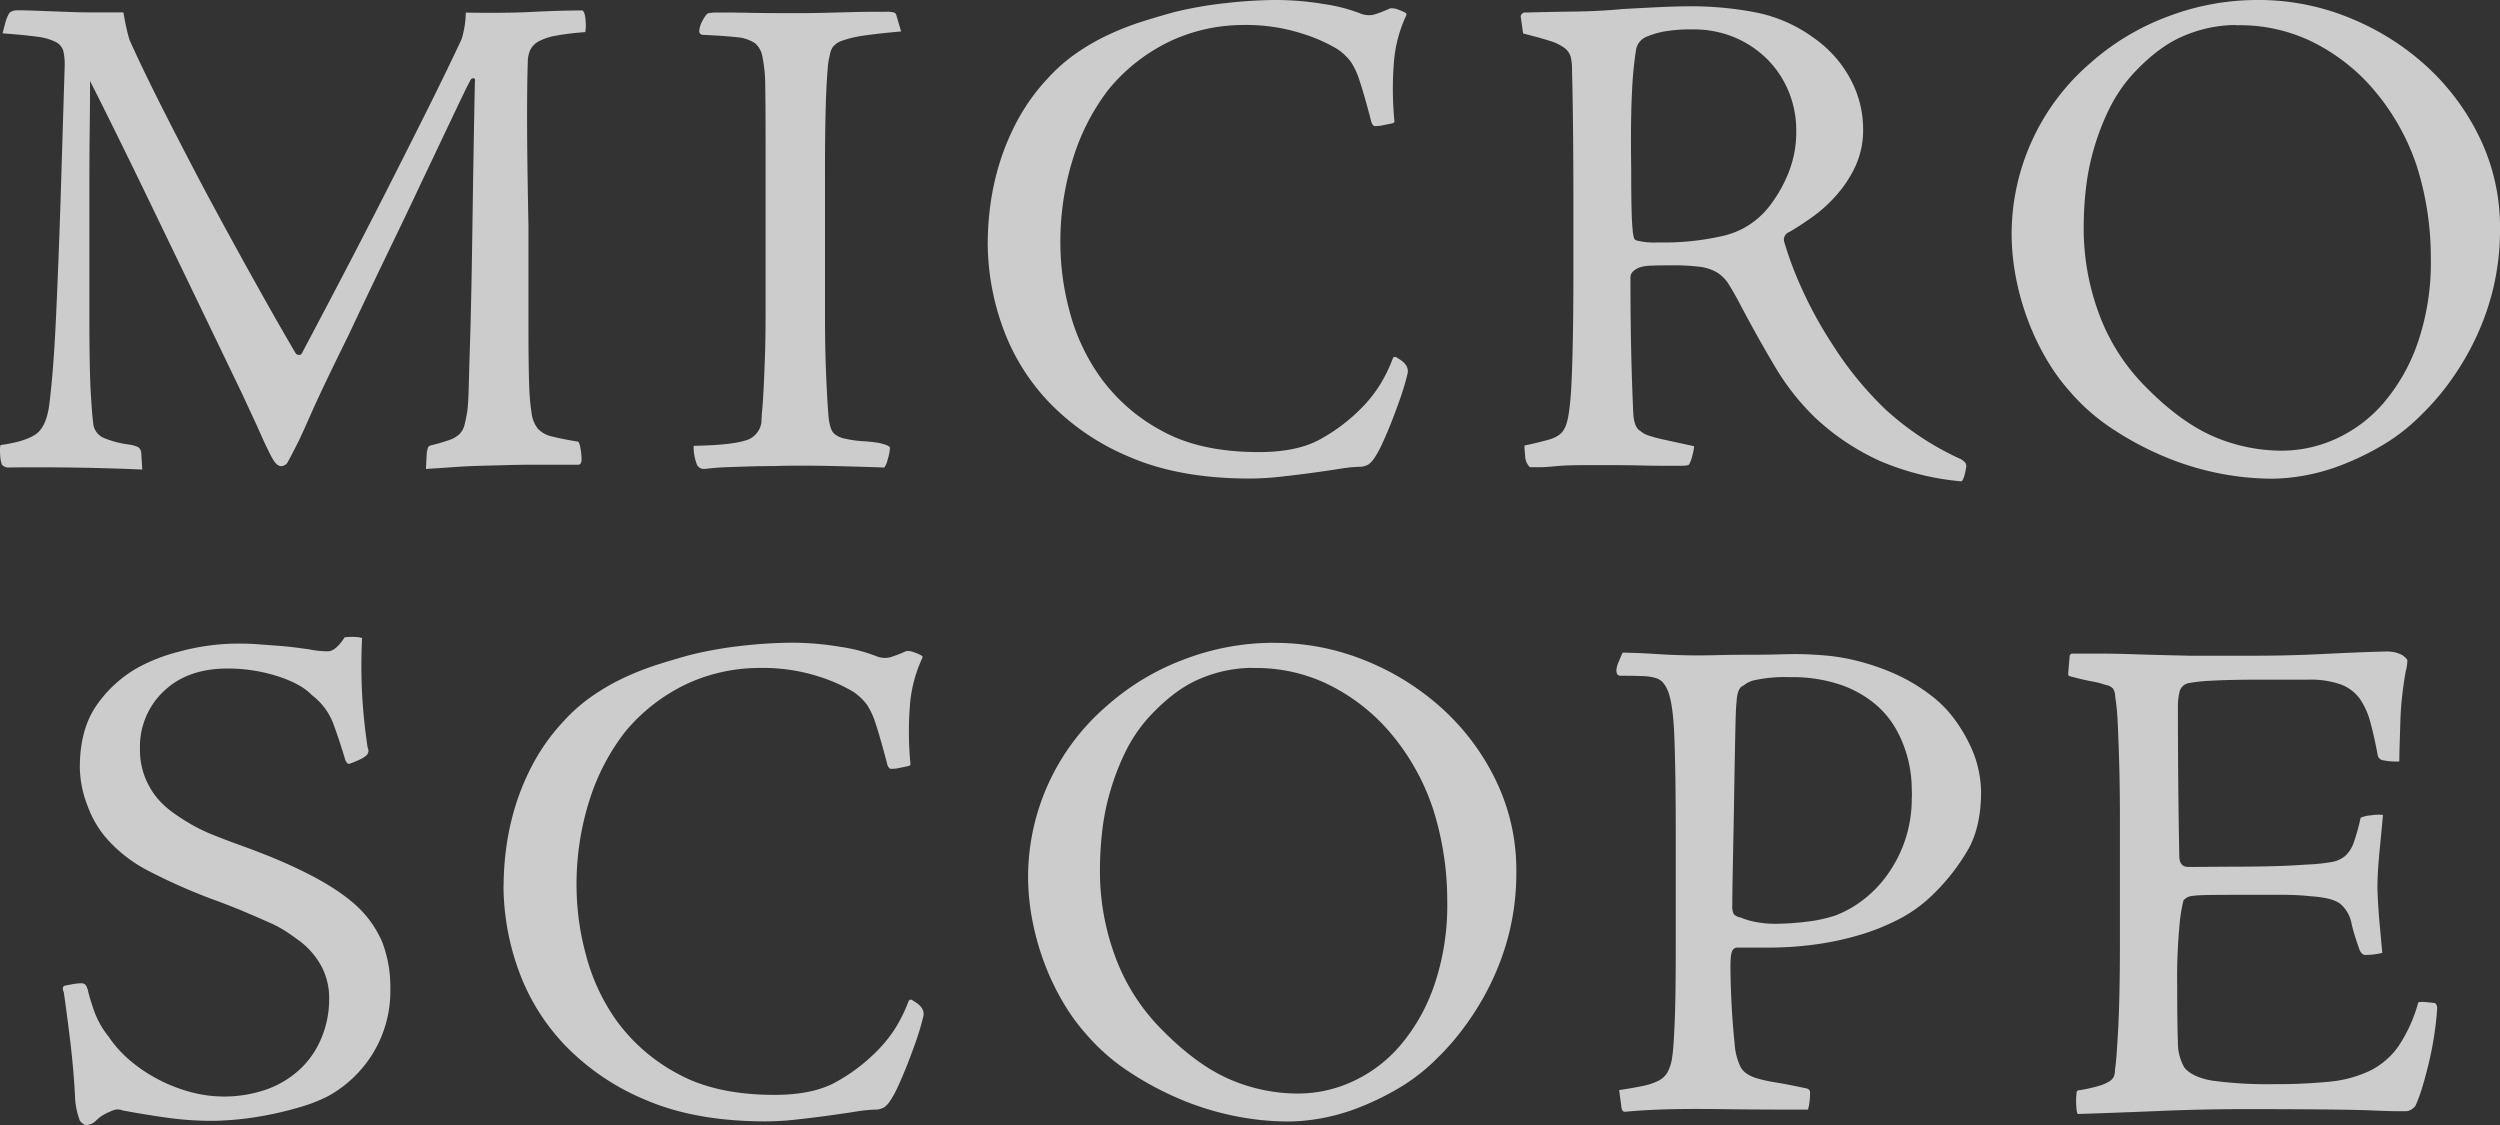
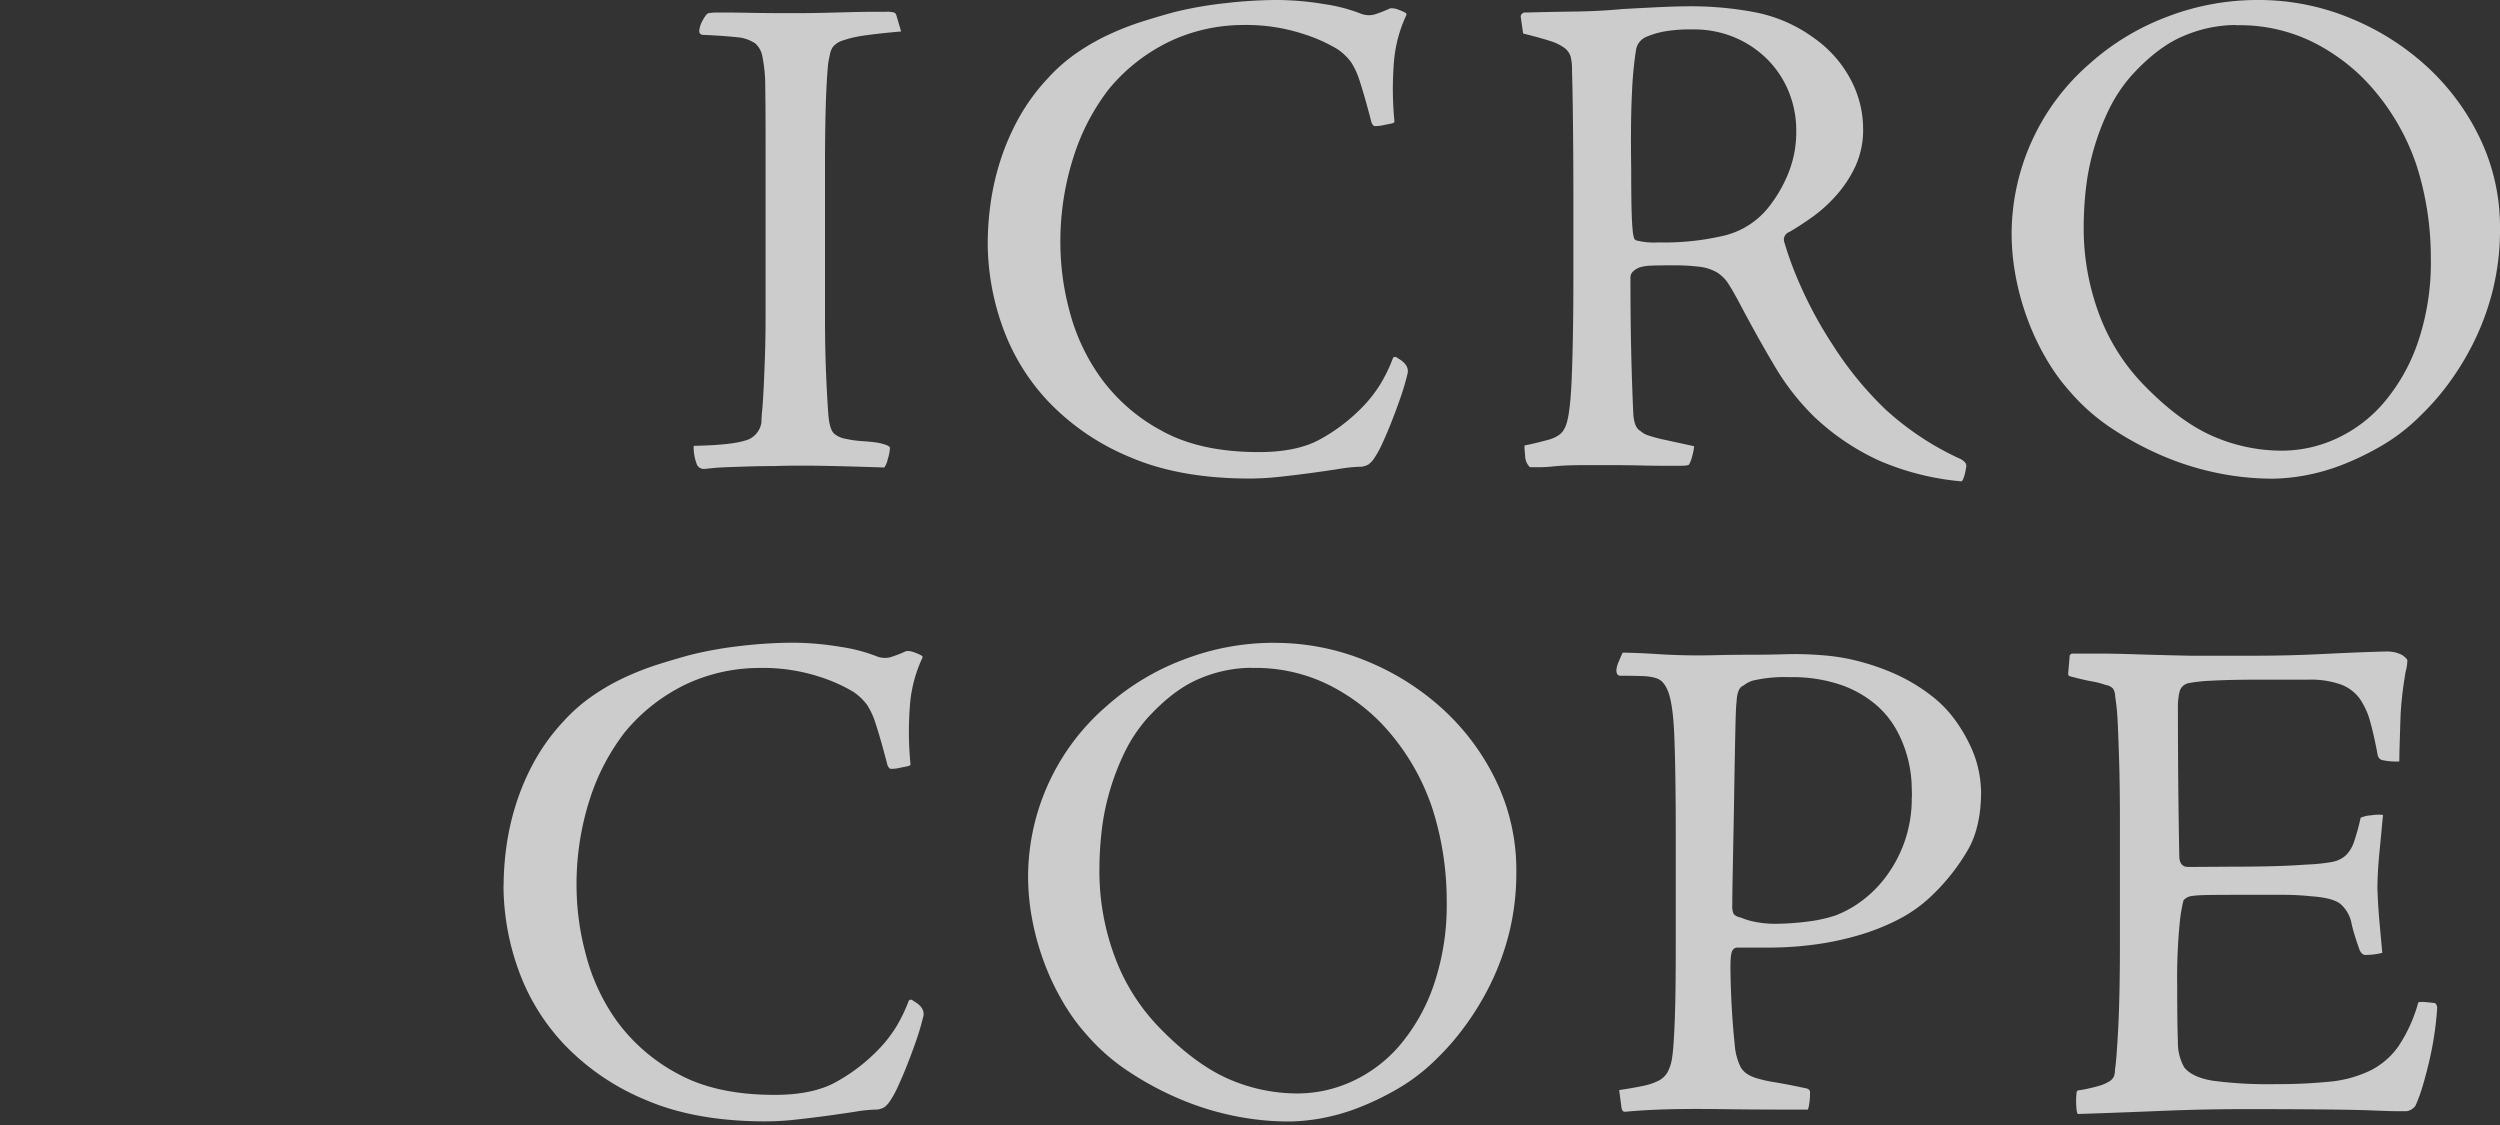
<svg xmlns="http://www.w3.org/2000/svg" viewBox="0 0 600 270">
  <rect x="0" y="0" width="600" height="270" fill="#333333" stroke="none" />
  <defs>
    <style>.cls-1{opacity:0.75;}.cls-2{fill:#fff;}</style>
  </defs>
  <title>micro_scope_sp</title>
  <g id="レイヤー_2" data-name="レイヤー 2">
    <g id="contents">
      <g class="cls-1">
-         <path class="cls-2" d="M34.15,112.69q-15.43-.67-31.86-.5a2.18,2.18,0,0,1-1.84-.67,8.52,8.52,0,0,1-.42-2.6,6.32,6.32,0,0,1,.08-2.1Q6,106,8.58,104.22t3.27-7.29q1-8,1.59-20.71T14.53,48.3l1-32.7a14.19,14.19,0,0,0-.33-3.35,3.49,3.49,0,0,0-1.84-2.18A13.54,13.54,0,0,0,8.83,8.8Q5.81,8.39.62,8q.16-.67.59-2.26a9.53,9.53,0,0,1,.92-2.43q.5-.84,2.18-.84,1.51,0,3.69.08l4.53.17,4.7.17q2.35.09,4,.08h8.39q.33,2,.75,3.86t.76,2.85q3,6.71,8.13,16.85t10.9,21Q56,58.36,61.57,68.34T71,84.85a1.13,1.13,0,0,0,.84.34c.34,0,.61-.28.84-.84q4.36-8.21,9.48-18T92.43,46.45q5.11-10.06,9.89-19.62t8.47-17.44a23.14,23.14,0,0,0,1-6.37q9.56.17,16.1-.17t11.91-.34q.67.5.75,2.6a10.22,10.22,0,0,1-.08,2.6,64.52,64.52,0,0,0-7,.84,14.11,14.11,0,0,0-4.11,1.34,4.74,4.74,0,0,0-2.1,2.1,7.28,7.28,0,0,0-.59,3.1q-.17,4.36-.17,13.42t.33,25.82v24q0,9.22.17,14.09a54.31,54.31,0,0,0,.59,6.79,7.48,7.48,0,0,0,1.51,3.69,6.43,6.43,0,0,0,3.35,1.84q2.26.59,6.29,1.26.33.17.59,1.68a15.91,15.91,0,0,1,.25,2.52c0,.9-.28,1.34-.84,1.34H126.72q-1.85,0-4.86.08l-6.46.17q-3.44.09-6.88.34t-6.29.42l.17-3.52a6.69,6.69,0,0,1,.34-1.68,1.2,1.2,0,0,1,.84-.5,42.42,42.42,0,0,0,4.28-1.26,6.66,6.66,0,0,0,2.43-1.43,4.58,4.58,0,0,0,1.17-2.1q.34-1.26.67-3.27.16-1.17.25-2.85t.17-4.95q.08-3.27.25-8.55t.34-13.67q.16-8.38.33-20.46t.5-28.68c.11-.56,0-.84-.33-.84a.68.68,0,0,0-.67.34q-.67,1.18-2.43,4.86l-4.28,9-5.53,11.65q-3,6.38-6.12,12.83t-6,12.49q-2.85,6-5,10.56-6.38,12.92-9,18.87t-3.27,7.13q-1.51,3-2.18,4.19a1.94,1.94,0,0,1-1.68,1.17q-1,0-2-1.68A24.47,24.47,0,0,1,64.34,108q-.84-1.67-1.84-3.94t-2.18-4.78q-1.18-2.52-2.18-4.7Q51.93,81.67,46.31,70L36,48.63q-4.7-9.72-8.39-17.19t-6-12q0,4.87-.08,11.57t-.08,14.25V75.8q0,12.58.33,18.36t.67,8a4.27,4.27,0,0,0,2.43,2.93,23.55,23.55,0,0,0,6,1.59,7.64,7.64,0,0,1,2.35.67,1.91,1.91,0,0,1,.67,1.34Z" />
        <path class="cls-2" d="M216.27,7.55q-5.7.5-9,1a26,26,0,0,0-5,1.17,5,5,0,0,0-2.35,1.51,4.57,4.57,0,0,0-.76,2,16.89,16.89,0,0,0-.5,3.1q-.17,1.93-.33,5.2t-.25,8.3q-.09,5-.08,12.41V75.8q0,7.55.25,13.67t.59,10.48q.33,3.19,1.34,4.11a5.6,5.6,0,0,0,2.85,1.26,18.35,18.35,0,0,0,1.84.34q1.17.17,2.52.25t2.6.25a11.21,11.21,0,0,1,1.76.34q1.84.5,1.84,1a10.66,10.66,0,0,1-.5,2.6,6.27,6.27,0,0,1-.84,2.1q-10.23-.34-16.1-.42t-10.56.08q-2.85,0-5.62.08l-5.12.17q-2.35.08-3.94.25c-1.06.11-1.65.17-1.76.17a1.8,1.8,0,0,1-2-1.34,11.5,11.5,0,0,1-.67-4.19q8.89-.17,12.33-1.26a5.23,5.23,0,0,0,3.94-4.44q0-1,.17-2.77t.33-4.86q.16-3.1.33-7.88T183.74,74V33.87q0-8.21-.08-13a35.82,35.82,0,0,0-.67-7.21,5.49,5.49,0,0,0-1.76-3.27,9.53,9.53,0,0,0-3.35-1.34q-1.35-.17-3.44-.34t-5.62-.34a.89.89,0,0,1-1-1,6.42,6.42,0,0,1,.84-2.52q.84-1.51,1.34-1.68A11.9,11.9,0,0,1,171.92,3h2.43q1.51,0,5.7.08t10.73.08q3.18,0,6.79-.08l6.71-.17q3.1-.08,5.37-.08h2.93a6.66,6.66,0,0,1,2,.17,1.12,1.12,0,0,1,.5.5Z" />
        <path class="cls-2" d="M237.06,58.19a69.16,69.16,0,0,1,.67-9.31A61.38,61.38,0,0,1,240,38.82a57.34,57.34,0,0,1,4.36-10.23,48,48,0,0,1,7.13-9.81,39.87,39.87,0,0,1,7-6.12,51.92,51.92,0,0,1,7.8-4.44,68.16,68.16,0,0,1,8-3.1q4-1.26,7.71-2.26A92.72,92.72,0,0,1,294.16.75a110.1,110.1,0,0,1,12-.75,69.36,69.36,0,0,1,11.74,1,39.51,39.51,0,0,1,8.89,2.35,5.37,5.37,0,0,0,2.93.17A31.15,31.15,0,0,0,333.65,2a4.23,4.23,0,0,1,2,.34,8.62,8.62,0,0,1,1.68.75.43.43,0,0,1,.17.59,32.59,32.59,0,0,0-3,11.82,79.9,79.9,0,0,0,.17,13.67q0,.34-.84.5l-1.68.34a8.85,8.85,0,0,1-2.26.25c-.28-.06-.53-.36-.75-.92q-.5-2-1.34-5t-1.68-5.53a17.81,17.81,0,0,0-1.84-3.86,13.28,13.28,0,0,0-3.35-3.19,38.46,38.46,0,0,0-8.13-3.61A44,44,0,0,0,298.27,6a41.54,41.54,0,0,0-17,3.69,43.07,43.07,0,0,0-15.18,11.74A52.44,52.44,0,0,0,257.86,37,66.6,66.6,0,0,0,254.5,59.2a63,63,0,0,0,2.18,15.43,48,48,0,0,0,7.55,16.1,43.22,43.22,0,0,0,14.59,12.66q9.22,5.12,23.31,5.11,9.22,0,14.76-3.1a42.66,42.66,0,0,0,9.39-7,32.25,32.25,0,0,0,5.11-6.37,37.49,37.49,0,0,0,2.77-5.7q.34-1.17,1.34-.34,2.68,1.51,2.35,3.52a58.88,58.88,0,0,1-1.76,6q-1.09,3.11-2.18,5.87t-2.18,5.11A23.05,23.05,0,0,1,329.8,110a5.35,5.35,0,0,1-1.43,1.51,4.85,4.85,0,0,1-1.59.5,34.72,34.72,0,0,0-5.2.5q-3.19.5-6.88,1t-7.55.92a67.42,67.42,0,0,1-7.21.42q-16.77,0-28.68-5.11a57.34,57.34,0,0,1-19.54-13.25,51,51,0,0,1-11.15-18.19,60.11,60.11,0,0,1-3.52-20Z" />
        <path class="cls-2" d="M365,4.19c-.11-.45.11-.84.67-1.17q6.54-.17,12.41-.25t11.23-.59q5.87-.33,9.64-.5t7.13-.17a81.29,81.29,0,0,1,15.09,1.43,35.15,35.15,0,0,1,14.09,6.12,28.4,28.4,0,0,1,8.89,10,25.28,25.28,0,0,1,3,11.82,21,21,0,0,1-1.84,9,28.92,28.92,0,0,1-4.6,7,34.17,34.17,0,0,1-5.85,5.28q-3.09,2.18-5.43,3.52a1.94,1.94,0,0,0-1.17,2.52,80.82,80.82,0,0,0,3.43,9.39,98.05,98.05,0,0,0,8.11,15.09,83.07,83.07,0,0,0,12.64,15.51A69,69,0,0,0,470.17,110a3.68,3.68,0,0,1,1.59,1.17,1.67,1.67,0,0,1,.08,1.17,12.7,12.7,0,0,1-.5,2.18c-.23.67-.45,1-.67,1a63.81,63.81,0,0,1-19.62-4.95,57.18,57.18,0,0,1-15.57-10.48A58.31,58.31,0,0,1,426,88q-4.1-6.87-8.44-15.09-1.5-2.85-2.68-4.7a8.68,8.68,0,0,0-2.84-2.85,10.87,10.87,0,0,0-4.18-1.34,49.62,49.62,0,0,0-6.35-.34q-3.68,0-5.35.08a10.37,10.37,0,0,0-2.67.42,5.2,5.2,0,0,0-1.51.92,2,2,0,0,0-.67,1.59q0,9.56.17,17.27t.5,15.09q.17,3.52,1.68,4.36a5.58,5.58,0,0,0,2.18,1.17,33,33,0,0,0,3.44.92l3.86.84,3.44.75a10.47,10.47,0,0,1-.42,2.26,8.12,8.12,0,0,1-.76,2.1c-.11.23-.9.34-2.35.34h-3.35q-2.68,0-6-.08t-7-.08h-6.19q-4.56,0-7.08.25t-3.86.25h-2.1a.6.6,0,0,1-.59-.34,3.82,3.82,0,0,1-.84-2.35q-.17-1.67-.17-2.52,2.52-.5,5.62-1.34t3.94-2.68q1.34-2,1.76-11.65t.42-24.9V46.62q0-7.38-.08-15.6t-.25-14.25a12.11,12.11,0,0,0-.33-3.19,4.15,4.15,0,0,0-1.51-2.1,11.55,11.55,0,0,0-3.52-1.68q-2.35-.75-6.37-1.76ZM431.1,31.36a24.47,24.47,0,0,0-1.75-9.22,23.67,23.67,0,0,0-5-7.71,24.5,24.5,0,0,0-7.85-5.37,25.32,25.32,0,0,0-10.27-2,36.46,36.46,0,0,0-6.84.5A20,20,0,0,0,395,8.89a4.11,4.11,0,0,0-2.34,3,91.8,91.8,0,0,0-1,10.65q-.34,6.79-.17,18.36,0,5.87.08,9.14t.25,4.95a10.15,10.15,0,0,0,.33,2.1,1,1,0,0,0,.5.59,17.12,17.12,0,0,0,5.34.5,62.83,62.83,0,0,0,16-1.68A19.47,19.47,0,0,0,424.25,50a32.91,32.91,0,0,0,4.93-8.38,26.35,26.35,0,0,0,1.92-10.06Z" />
        <path class="cls-2" d="M542,0a57.39,57.39,0,0,1,21.88,4.28,61.63,61.63,0,0,1,18.53,11.65,56.34,56.34,0,0,1,12.83,17.36A49.22,49.22,0,0,1,600,54.84a60.14,60.14,0,0,1-1.68,14.59,61.7,61.7,0,0,1-4.44,12.33,65.94,65.94,0,0,1-6.12,10.15,59.43,59.43,0,0,1-6.71,7.71,45.84,45.84,0,0,1-9.22,7.21,66.13,66.13,0,0,1-9.64,4.7,48.53,48.53,0,0,1-9.14,2.6,45.88,45.88,0,0,1-7.71.75,65.7,65.7,0,0,1-13.5-1.43,68.13,68.13,0,0,1-13.16-4.19,75,75,0,0,1-12-6.54,48.54,48.54,0,0,1-9.81-8.64,47.6,47.6,0,0,1-5.79-8,59.87,59.87,0,0,1-4.44-9.39,62.74,62.74,0,0,1-2.85-10.23,55.85,55.85,0,0,1-1-10.48,54.22,54.22,0,0,1,18.78-40.75A59.19,59.19,0,0,1,520.18,4a60.29,60.29,0,0,1,21.63-4Zm-5.53,6a32.19,32.19,0,0,0-12.33,2.6q-6.29,2.59-12.66,9.62a36.67,36.67,0,0,0-5.53,8.46,59.32,59.32,0,0,0-3.52,9.37,57.39,57.39,0,0,0-1.84,9.46,82.1,82.1,0,0,0-.5,8.71,58.83,58.83,0,0,0,3.86,21.6,48.44,48.44,0,0,0,10.9,16.91q8.38,8.54,16.35,12a41.29,41.29,0,0,0,16.52,3.43,31.4,31.4,0,0,0,12.91-2.85A33.3,33.3,0,0,0,572,96.78a44.67,44.67,0,0,0,8.22-14.4A59.44,59.44,0,0,0,583.4,62,72.74,72.74,0,0,0,580,39.77,54.84,54.84,0,0,0,567.8,19.43,46.75,46.75,0,0,0,555,10.06a39.6,39.6,0,0,0-18.36-4Z" />
      </g>
      <g class="cls-1">
-         <path class="cls-2" d="M20.69,270q-.67,0-1.51-1A18.07,18.07,0,0,1,18,263q-.34-6.37-1.09-12.66t-1.59-12.16q-.67-1.51.5-1.68l1.84-.34a11.48,11.48,0,0,1,1.84-.17,1.38,1.38,0,0,1,1,.34,4.16,4.16,0,0,1,.67,1.68q.5,2,1.51,4.86a21.07,21.07,0,0,0,3.35,5.87,27.7,27.7,0,0,0,5,5.62,36.27,36.27,0,0,0,6.62,4.53,38.81,38.81,0,0,0,7.71,3.1,31.06,31.06,0,0,0,18.53-.5,23.14,23.14,0,0,0,8-4.78,21.38,21.38,0,0,0,5.2-7.46A24.27,24.27,0,0,0,79,239.65a16.08,16.08,0,0,0-2-8,18.64,18.64,0,0,0-5.53-6.12q-1.34-1-2.85-2a27.8,27.8,0,0,0-3.94-2.1q-2.43-1.09-5.79-2.52t-8.39-3.27A140.07,140.07,0,0,1,35.61,209a34.34,34.34,0,0,1-10.23-8A24.94,24.94,0,0,1,21,193.36a26,26,0,0,1-1.84-9.22q0-9.06,4-14.84a29.7,29.7,0,0,1,10.06-9.14A42.32,42.32,0,0,1,43,156.39a54,54,0,0,1,14.93-1.93q1.67,0,4,.17l4.61.34q2.26.17,4.28.42l3.19.42a23.4,23.4,0,0,0,2.77.42c.73.06,1.37.08,1.93.08q1.84,0,4-3.35a13.82,13.82,0,0,1,2.6-.08,5.46,5.46,0,0,1,1.59.25,131.46,131.46,0,0,0,0,13.33q.33,6.29,1.34,13a1.52,1.52,0,0,1-.5,2,6.48,6.48,0,0,1-1.59.92,21.07,21.07,0,0,1-2.26.92q-.5.17-1-.84-1.34-4.53-2.85-8.64a15.41,15.41,0,0,0-5.2-7q-2.51-2.68-8.22-4.53a39,39,0,0,0-12.07-1.84q-9.56,0-15.26,5.45a18.32,18.32,0,0,0-5.7,13.83,17.77,17.77,0,0,0,1.34,7.13A18.09,18.09,0,0,0,38.13,192a21.39,21.39,0,0,0,3.35,3,50.81,50.81,0,0,0,4.28,2.77,42.87,42.87,0,0,0,5.79,2.77q3.35,1.34,8,3Q77,210,84.75,216.67a25.41,25.41,0,0,1,7,9.47,30,30,0,0,1,1.93,11,28.72,28.72,0,0,1-4.19,15.68A29.09,29.09,0,0,1,78.88,263a37.35,37.35,0,0,1-6.79,2.68q-3.94,1.17-7.88,1.93t-7.55,1.09Q53.05,269,51,269a78.19,78.19,0,0,1-10.9-.75q-5.37-.75-10.73-1.76a3,3,0,0,0-1.68-.17,6.32,6.32,0,0,0-1.34.5,11.56,11.56,0,0,0-1.68.84A8.7,8.7,0,0,0,23,269a3.48,3.48,0,0,1-2.18,1Z" />
        <path class="cls-2" d="M120.87,212.48a69.4,69.4,0,0,1,.67-9.31,61.53,61.53,0,0,1,2.26-10.06,57.45,57.45,0,0,1,4.36-10.23,48,48,0,0,1,7.13-9.81,39.88,39.88,0,0,1,7-6.12,51.9,51.9,0,0,1,7.8-4.44,68.26,68.26,0,0,1,8-3.1q4-1.26,7.71-2.26A92.7,92.7,0,0,1,178,155a110.08,110.08,0,0,1,12-.75,69.37,69.37,0,0,1,11.74,1,39.49,39.49,0,0,1,8.89,2.35,5.37,5.37,0,0,0,2.93.17,31.24,31.24,0,0,0,3.94-1.51,4.23,4.23,0,0,1,2,.34,8.59,8.59,0,0,1,1.68.75.43.43,0,0,1,.17.59,32.56,32.56,0,0,0-3,11.82,79.9,79.9,0,0,0,.17,13.67c0,.23-.28.39-.84.5l-1.68.34a8.84,8.84,0,0,1-2.26.25c-.28-.06-.53-.36-.76-.92q-.5-2-1.34-5t-1.68-5.53a18,18,0,0,0-1.84-3.86,13.3,13.3,0,0,0-3.35-3.19,38.49,38.49,0,0,0-8.13-3.61,44,44,0,0,0-14.51-2.1,41.53,41.53,0,0,0-17,3.69,43.06,43.06,0,0,0-15.18,11.74,52.44,52.44,0,0,0-8.22,15.51,66.56,66.56,0,0,0-3.35,22.22,63,63,0,0,0,2.18,15.43A48.08,48.08,0,0,0,148,245a43.24,43.24,0,0,0,14.59,12.66q9.22,5.12,23.31,5.11,9.22,0,14.76-3.1a42.66,42.66,0,0,0,9.39-7,32.32,32.32,0,0,0,5.12-6.37,37.78,37.78,0,0,0,2.77-5.7q.33-1.17,1.34-.34,2.68,1.51,2.35,3.52a58.47,58.47,0,0,1-1.76,6q-1.09,3.11-2.18,5.87t-2.18,5.11a23.05,23.05,0,0,1-1.93,3.52,5.35,5.35,0,0,1-1.43,1.51,4.86,4.86,0,0,1-1.59.5,34.72,34.72,0,0,0-5.2.5q-3.19.5-6.87,1t-7.55.92a67.4,67.4,0,0,1-7.21.42q-16.77,0-28.68-5.11a57.34,57.34,0,0,1-19.54-13.25,51,51,0,0,1-11.15-18.19,60.11,60.11,0,0,1-3.52-20Z" />
-         <path class="cls-2" d="M305.9,154.29a57.38,57.38,0,0,1,21.88,4.28,61.64,61.64,0,0,1,18.53,11.65,56.33,56.33,0,0,1,12.83,17.36,49.22,49.22,0,0,1,4.78,21.55,60.07,60.07,0,0,1-1.68,14.59A61.6,61.6,0,0,1,357.8,236a65.94,65.94,0,0,1-6.12,10.15A59.43,59.43,0,0,1,345,253.9a45.84,45.84,0,0,1-9.22,7.21,66.14,66.14,0,0,1-9.64,4.7,48.48,48.48,0,0,1-9.14,2.6,45.84,45.84,0,0,1-7.71.75,65.69,65.69,0,0,1-13.5-1.43,68,68,0,0,1-13.16-4.19,75,75,0,0,1-12-6.54,48.63,48.63,0,0,1-9.81-8.64,47.77,47.77,0,0,1-5.79-8,60,60,0,0,1-4.44-9.39,62.74,62.74,0,0,1-2.85-10.23,55.85,55.85,0,0,1-1-10.48,54.23,54.23,0,0,1,18.78-40.75,59.23,59.23,0,0,1,18.62-11.24,60.3,60.3,0,0,1,21.63-4Zm-5.53,6a32.18,32.18,0,0,0-12.33,2.6q-6.29,2.59-12.66,9.62a36.67,36.67,0,0,0-5.53,8.46,59.31,59.31,0,0,0-3.52,9.37,57.08,57.08,0,0,0-1.84,9.46,81.73,81.73,0,0,0-.5,8.71,58.8,58.8,0,0,0,3.86,21.6,48.46,48.46,0,0,0,10.9,16.91q8.38,8.54,16.35,12a41.31,41.31,0,0,0,16.52,3.43,31.41,31.41,0,0,0,12.91-2.85,33.34,33.34,0,0,0,11.4-8.54,44.67,44.67,0,0,0,8.22-14.4,59.4,59.4,0,0,0,3.19-20.43,72.7,72.7,0,0,0-3.44-22.18,54.82,54.82,0,0,0-12.16-20.34,46.71,46.71,0,0,0-12.83-9.38,39.59,39.59,0,0,0-18.36-4Z" />
+         <path class="cls-2" d="M305.9,154.29a57.38,57.38,0,0,1,21.88,4.28,61.64,61.64,0,0,1,18.53,11.65,56.33,56.33,0,0,1,12.83,17.36,49.22,49.22,0,0,1,4.78,21.55,60.07,60.07,0,0,1-1.68,14.59A61.6,61.6,0,0,1,357.8,236a65.94,65.94,0,0,1-6.12,10.15A59.43,59.43,0,0,1,345,253.9a45.84,45.84,0,0,1-9.22,7.21,66.14,66.14,0,0,1-9.64,4.7,48.48,48.48,0,0,1-9.14,2.6,45.84,45.84,0,0,1-7.71.75,65.69,65.69,0,0,1-13.5-1.43,68,68,0,0,1-13.16-4.19,75,75,0,0,1-12-6.54,48.63,48.63,0,0,1-9.81-8.64,47.77,47.77,0,0,1-5.79-8,60,60,0,0,1-4.44-9.39,62.74,62.74,0,0,1-2.85-10.23,55.85,55.85,0,0,1-1-10.48,54.23,54.23,0,0,1,18.78-40.75,59.23,59.23,0,0,1,18.62-11.24,60.3,60.3,0,0,1,21.63-4m-5.53,6a32.18,32.18,0,0,0-12.33,2.6q-6.29,2.59-12.66,9.62a36.67,36.67,0,0,0-5.53,8.46,59.31,59.31,0,0,0-3.52,9.37,57.08,57.08,0,0,0-1.84,9.46,81.73,81.73,0,0,0-.5,8.71,58.8,58.8,0,0,0,3.86,21.6,48.46,48.46,0,0,0,10.9,16.91q8.38,8.54,16.35,12a41.31,41.31,0,0,0,16.52,3.43,31.41,31.41,0,0,0,12.91-2.85,33.34,33.34,0,0,0,11.4-8.54,44.67,44.67,0,0,0,8.22-14.4,59.4,59.4,0,0,0,3.19-20.43,72.7,72.7,0,0,0-3.44-22.18,54.82,54.82,0,0,0-12.16-20.34,46.71,46.71,0,0,0-12.83-9.38,39.59,39.59,0,0,0-18.36-4Z" />
        <path class="cls-2" d="M388.6,261.62q3.35-.5,5.7-1a14.86,14.86,0,0,0,3.77-1.26,5.25,5.25,0,0,0,2.18-2.1,10.74,10.74,0,0,0,1.09-3.69q.33-2,.59-8.38t.25-18.11V199.9q0-13.92-.33-22.89T400,165.19a6.13,6.13,0,0,0-1.09-1.59,4,4,0,0,0-1.68-.92,13.09,13.09,0,0,0-3.1-.42q-2-.08-5.2-.08c-.67,0-1-.45-1-1.34a6.29,6.29,0,0,1,.59-2.1q.59-1.42.92-2.1,1.17,0,3.35.08t4.78.25q2.6.17,5.28.25t4.86.08q1.51,0,4.95-.08t7.13-.08q3.69,0,6.88-.08c2.12-.06,3.52-.08,4.19-.08q3.35,0,7.3.34a49.14,49.14,0,0,1,8.13,1.43,56.49,56.49,0,0,1,8.55,3,42.86,42.86,0,0,1,8.55,5.11,28.24,28.24,0,0,1,5.87,6,37.32,37.32,0,0,1,3.77,6.46,26.1,26.1,0,0,1,1.93,6,28.14,28.14,0,0,1,.5,4.7q0,8.22-3,13.67a49.23,49.23,0,0,1-8.38,10.82,33.7,33.7,0,0,1-8.39,6.12,53.69,53.69,0,0,1-10,3.94,70.36,70.36,0,0,1-10.65,2.18,82.42,82.42,0,0,1-10.23.67h-8a1.35,1.35,0,0,0-1,.67q-.5.67-.5,3.86,0,3.69.25,8.72t.76,9.89a14.65,14.65,0,0,0,1.43,5.53q1.09,2,4.44,2.85a31.9,31.9,0,0,0,4,.84q3,.5,6.88,1.34,1.34.17,1.34,1a17.29,17.29,0,0,1-.17,2.68,11.15,11.15,0,0,1-.33,1.51q-11.24,0-17.61-.08t-9.06-.08q-5.37,0-9.56.17t-7.55.5a1,1,0,0,1-.67-.17,2.41,2.41,0,0,1-.33-1Zm70.26-70.43q0-.84-.08-3.27a29.83,29.83,0,0,0-3.35-12.24,22.23,22.23,0,0,0-5-6.37,26.36,26.36,0,0,0-8.38-4.86,36.18,36.18,0,0,0-12.66-1.93,33.36,33.36,0,0,0-8,.67,6.16,6.16,0,0,0-2.93,1.34q-1.51.5-1.68,3.86-.17,1.51-.25,5t-.17,8.13q-.09,4.61-.17,9.89T416,201.66q-.09,4.95-.17,9.06t-.08,6.46a4.52,4.52,0,0,0,.33,2.18,2.85,2.85,0,0,0,1.68.84,17,17,0,0,0,3.69,1.09,24.78,24.78,0,0,0,4.7.42,62.87,62.87,0,0,0,7.38-.5,33.5,33.5,0,0,0,7-1.51,25.87,25.87,0,0,0,6.46-3.61,28.25,28.25,0,0,0,5.87-6,31.73,31.73,0,0,0,4.28-8.22,31.3,31.3,0,0,0,1.68-10.56Z" />
        <path class="cls-2" d="M536,208q11.07,0,17.44-.5a44.87,44.87,0,0,0,6-.59,6.85,6.85,0,0,0,3.52-1.59,8.13,8.13,0,0,0,2-3.27,51.91,51.91,0,0,0,1.59-5.79,7.59,7.59,0,0,1,2.6-.59,9.64,9.64,0,0,1,2.77-.08q-.34,3.69-.84,8.8t-.5,9q.17,4.36.5,8t.67,7.29a15.9,15.9,0,0,1-3.86.5q-.84.17-1.51-1-.5-1.34-1.09-3.19t-.92-3.35a8.17,8.17,0,0,0-2.77-4.78q-1.93-1.42-7-1.76a63,63,0,0,0-7.13-.34H536.79q-6.37,0-8.3.08a21,21,0,0,0-2.77.25,3.09,3.09,0,0,0-1.68,1,35.81,35.81,0,0,0-.92,5.53,135.72,135.72,0,0,0-.59,15.09q0,9.22.17,13.33a12,12,0,0,0,1.51,6.12q1.85,2.35,6.71,3.19a99,99,0,0,0,15.26.84,123.62,123.62,0,0,0,12.91-.59,28.68,28.68,0,0,0,9.64-2.6,18.24,18.24,0,0,0,6.88-5.87,36,36,0,0,0,4.78-10.56,4.45,4.45,0,0,1,1.59-.08q1.09.09,2.43.25a1.51,1.51,0,0,1,.5,1.34q-.17,2.85-.67,6.2T583,254.74q-.75,3.19-1.59,6a38.37,38.37,0,0,1-1.68,4.61,3.17,3.17,0,0,1-2.18,1.34h-2.26q-1.43,0-5.62-.17-3.86-.17-12-.25t-18.7-.08q-10.06,0-20.12.42t-20.13.75q-.34-.17-.42-2.1a14.89,14.89,0,0,1,.08-2.93.59.59,0,0,1,.67-.67,41.73,41.73,0,0,0,4.53-1,10.63,10.63,0,0,0,2.6-1.09,2.74,2.74,0,0,0,1.17-1.26,4.83,4.83,0,0,0,.25-1.68q.34-1.84.76-9.64t.42-20.71v-29q0-8.38-.17-14.09t-.33-9.22q-.17-3.52-.42-5.28c-.17-1.17-.25-1.87-.25-2.1a3.76,3.76,0,0,0-.5-1.34,2.89,2.89,0,0,0-1.68-.84,22.25,22.25,0,0,0-3.61-.92q-2.26-.42-5.28-1.26a1,1,0,0,1-.17-.67l.33-3.86a.74.74,0,0,1,.84-.84h5.87q3.85,0,9,.17t12.94.34h16.27q7.71,0,16.1-.42t14.76-.59a9.39,9.39,0,0,1,2.52.25,9.67,9.67,0,0,1,1.51.59q1.17.84,1.26,1.26a11.81,11.81,0,0,1-.42,2.77q-.5,2.85-.84,5.87t-.42,6q-.09,2.94-.17,5.45t-.08,4.19a15.09,15.09,0,0,1-4.19-.34,1.52,1.52,0,0,1-1-1.17q-.84-4.53-1.76-7.88a18,18,0,0,0-2.52-5.62,9.84,9.84,0,0,0-4.53-3.44,21.45,21.45,0,0,0-7.8-1.17H542.49q-7.55,0-11.74.25a37.87,37.87,0,0,0-5.53.59,2.83,2.83,0,0,0-2.1,1.93,16.19,16.19,0,0,0-.42,4.28q0,8.89.08,17.61t.25,17.61q0,2.68,2.18,2.68Z" />
      </g>
    </g>
  </g>
</svg>